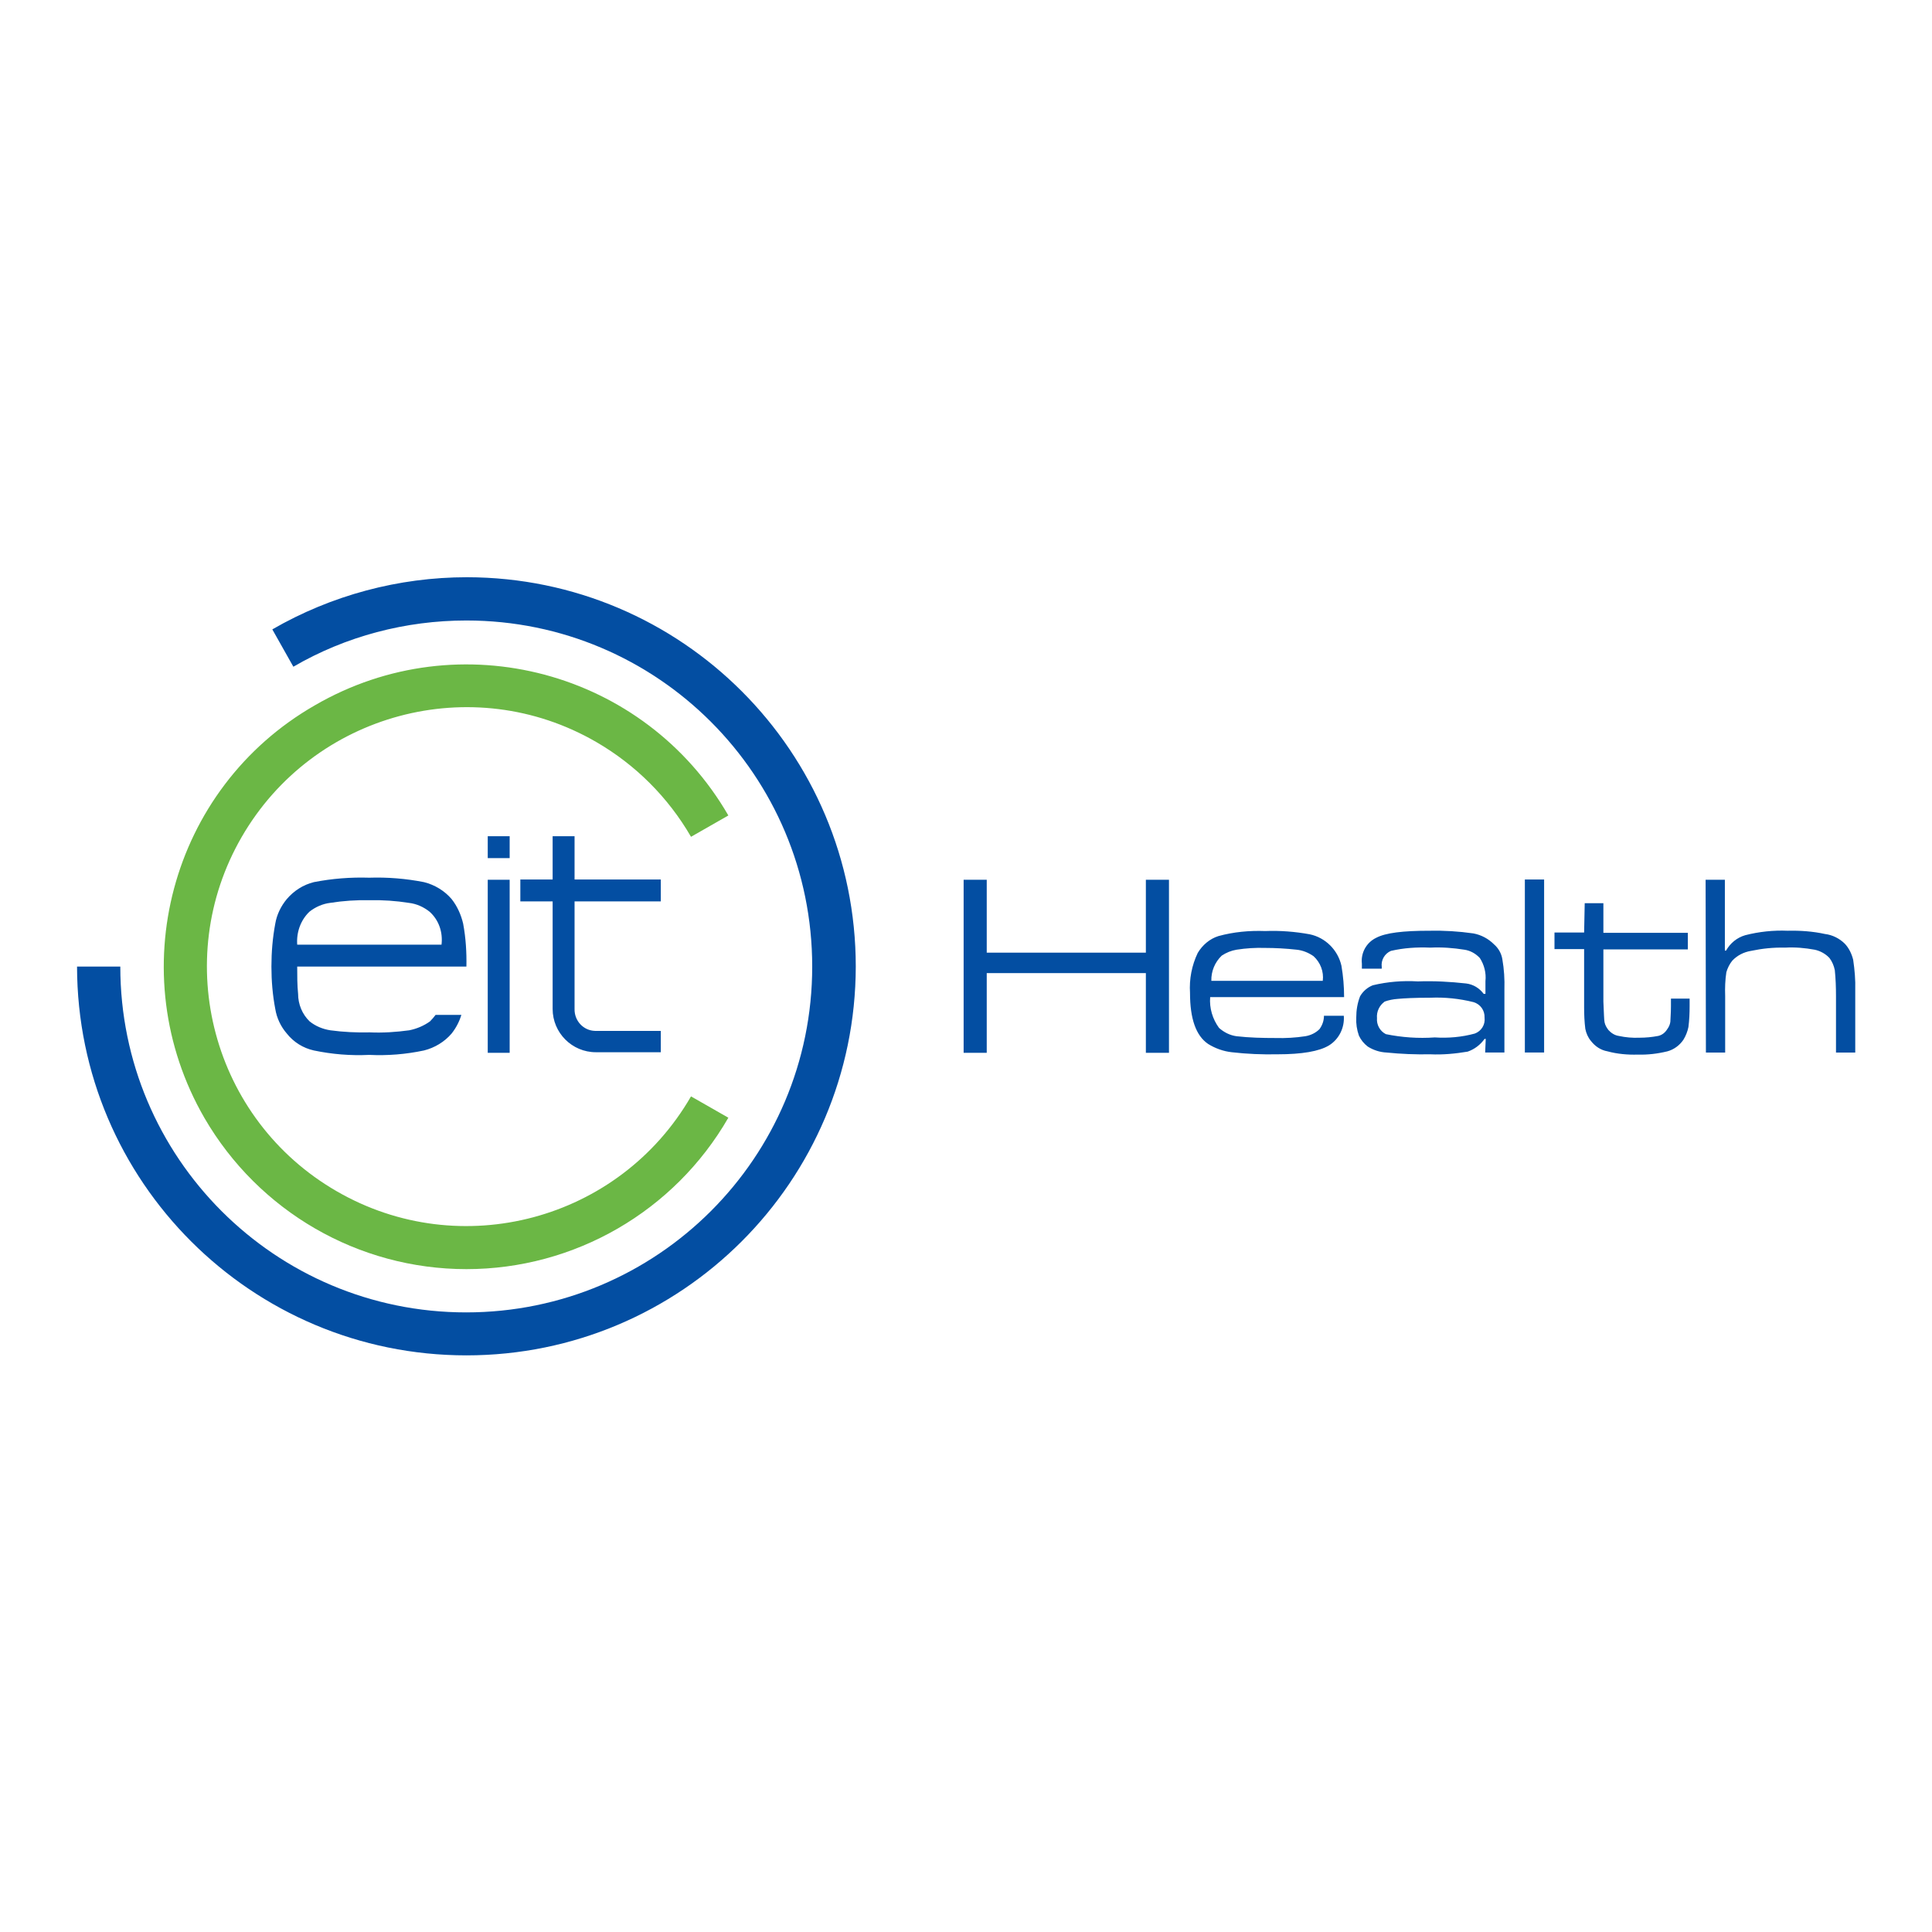
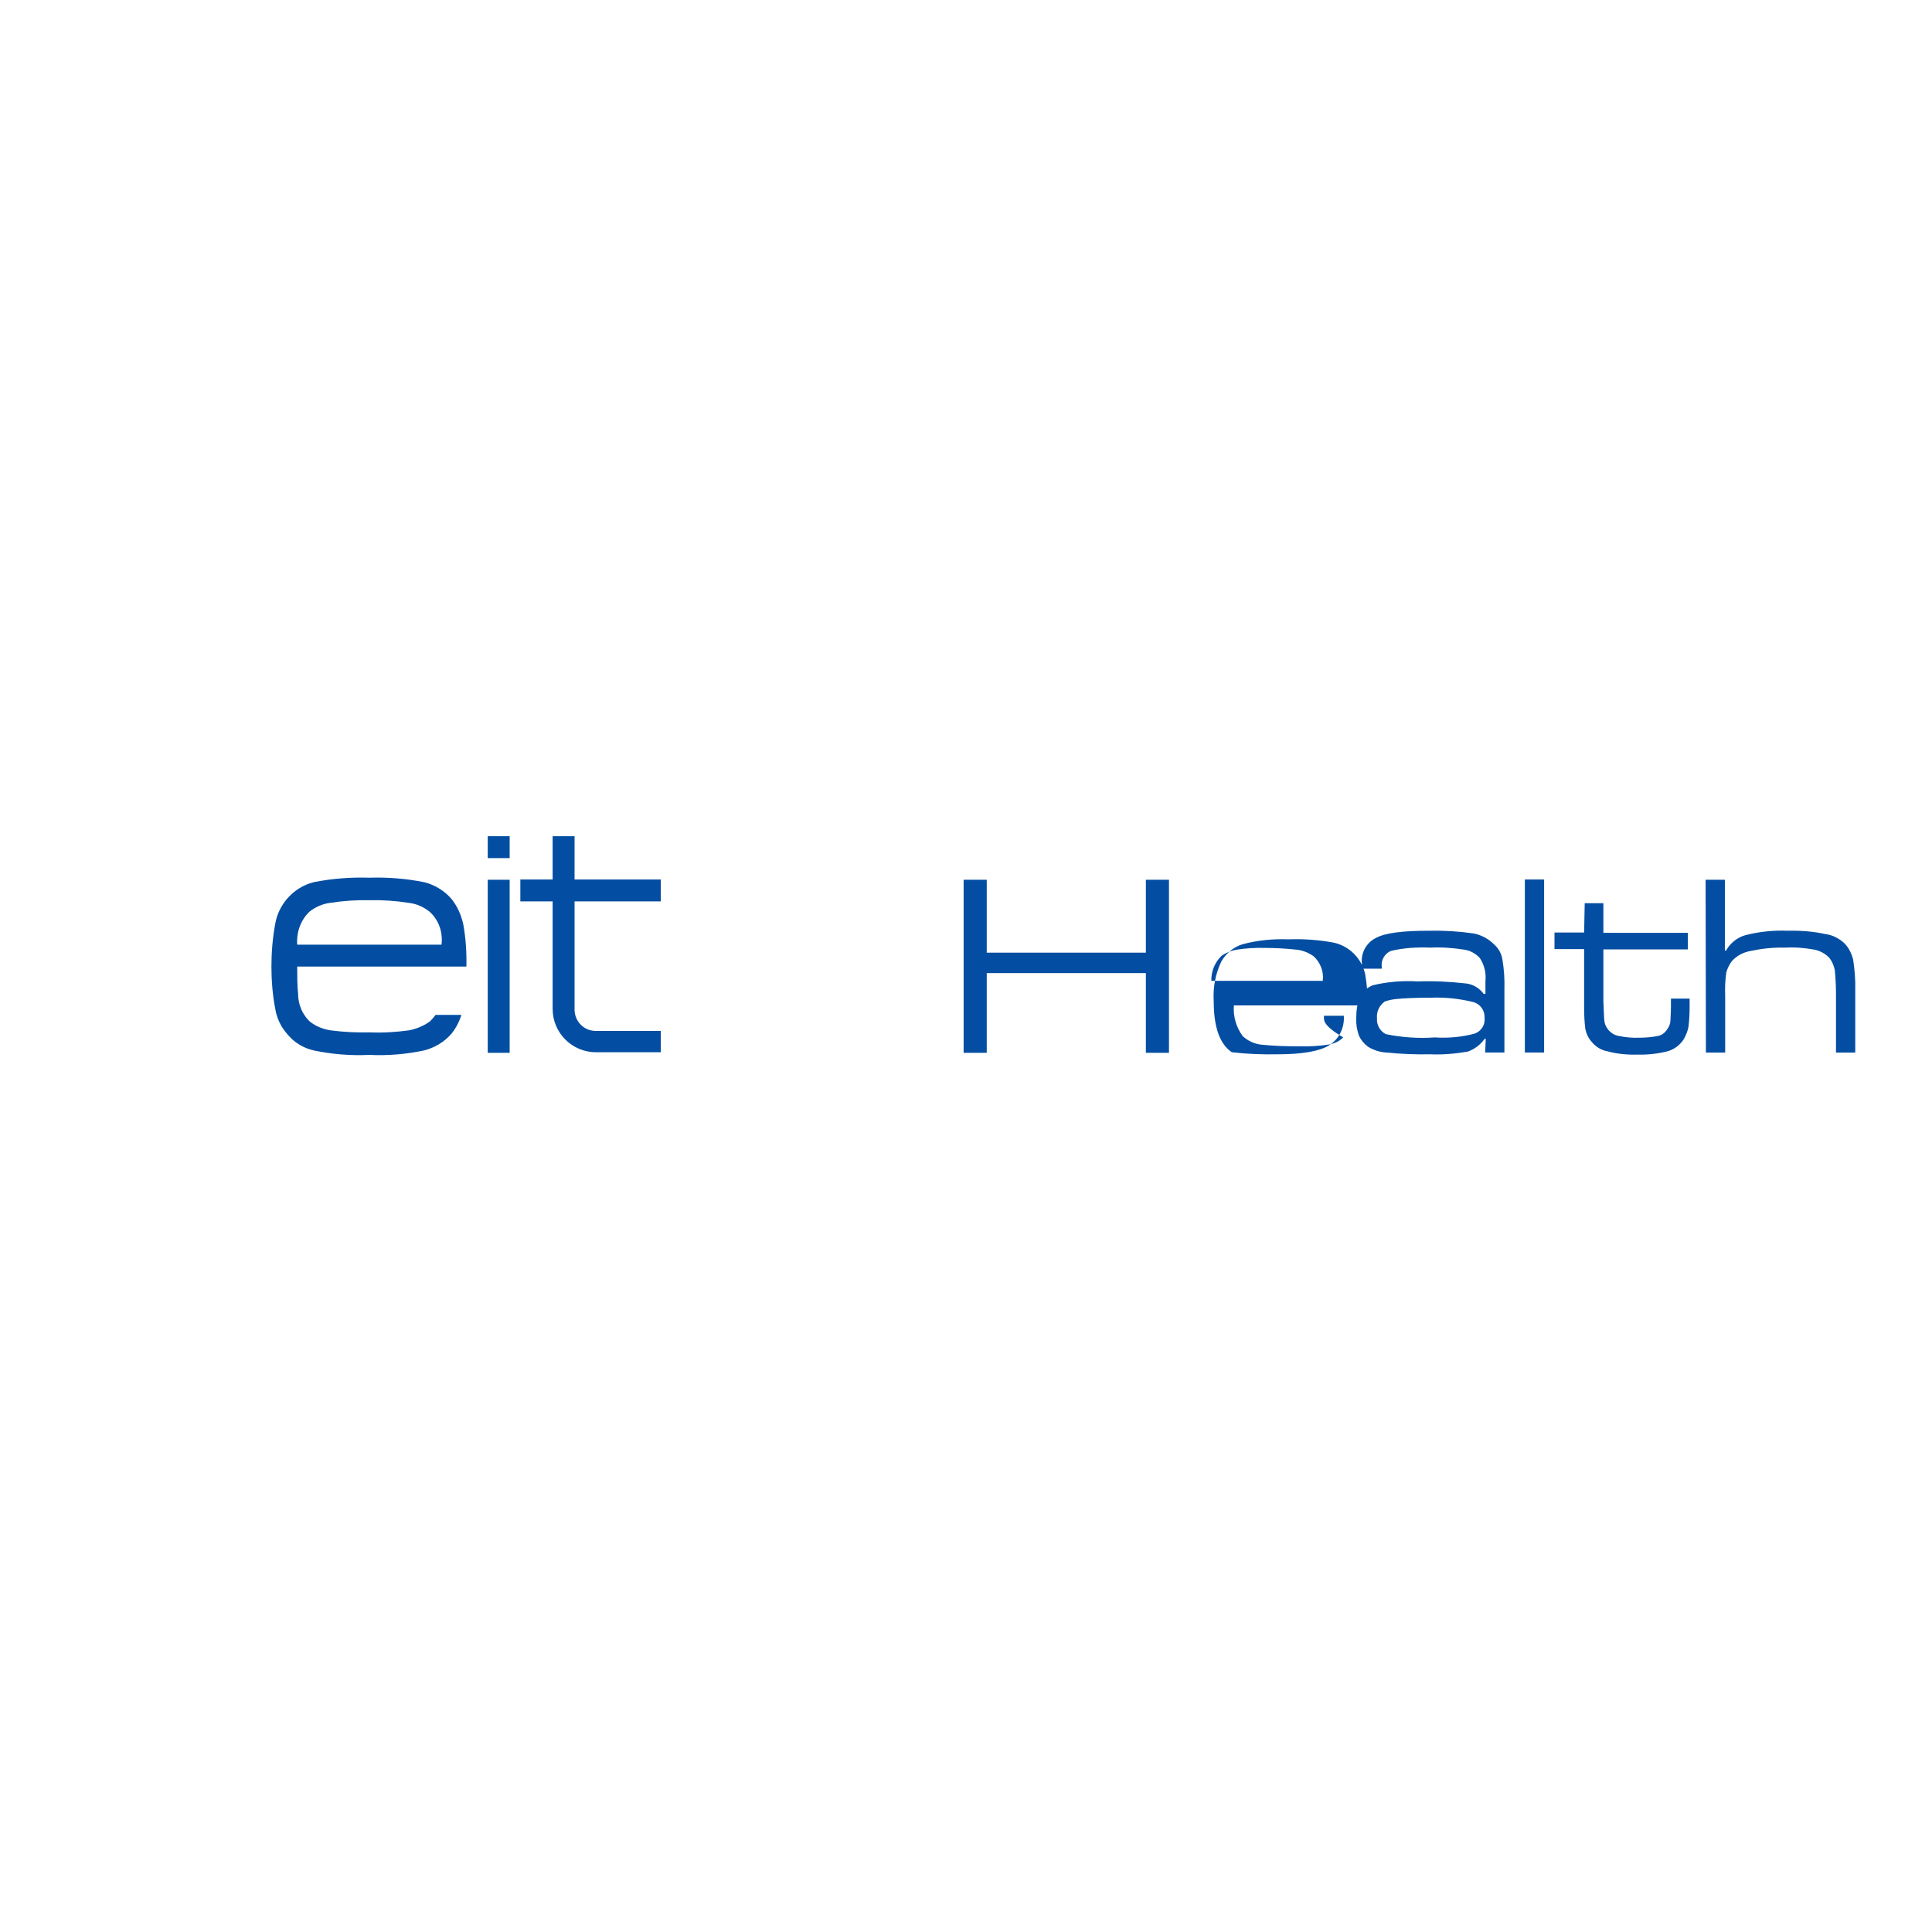
<svg xmlns="http://www.w3.org/2000/svg" version="1.1" id="layer" x="0px" y="0px" viewBox="0 0 652 652" style="enable-background:new 0 0 652 652;" xml:space="preserve">
  <style type="text/css">
	.st0{fill:#034EA2;}
	.st1{fill:#6BB745;}
</style>
-   <path id="Path_3" class="st0" d="M157.4,457.4c72.5,0,131.3-58.7,131.4-131.2c0-72.5-58.7-131.3-131.2-131.4  c-23.1,0-45.8,6.1-65.7,17.6L99,225c17.7-10.3,37.9-15.6,58.4-15.6c64.5,0,116.7,52.3,116.7,116.8s-52.3,116.7-116.8,116.7  c-64.5,0-116.7-52.3-116.7-116.7H26C26.1,398.7,84.9,457.4,157.4,457.4" />
-   <path id="Path_4" class="st1" d="M157.4,428.3c36.5,0,70.2-19.5,88.4-51.1l-12.6-7.2c-24.2,41.9-77.8,56.2-119.6,32  c-41.9-24.2-56.2-77.8-32-119.6s77.8-56.2,119.6-32c13.3,7.7,24.3,18.7,32,32l12.6-7.2c-28.2-48.8-90.7-65.5-139.5-37.2  C57.4,266,40.8,328.5,69,377.3C87.3,408.8,120.9,428.3,157.4,428.3" />
-   <path class="st0" d="M164.6,282.2h7.4v7.4h-7.4V282.2z M164.6,296.9h7.4v58.4h-7.4V296.9z M186.5,282.2h7.4v14.6H223v7.4h-29.1v36.3  c-0.1,4,3,7.3,6.9,7.4c0.1,0,0.2,0,0.3,0H223v7.2h-21.9c-8.1,0-14.6-6.6-14.6-14.6v-36.3h-10.9v-7.4h10.9V282.2z M149,318.8h-48.7  c-0.3-4.1,1.1-8.2,4.1-11.1c2-1.6,4.5-2.7,7-3c4.4-0.7,8.9-1,13.3-0.9c4.5-0.1,8.9,0.2,13.3,0.9c2.6,0.3,5,1.4,7,3  C148.1,310.5,149.5,314.6,149,318.8 M100.3,326.2h57.1c0.1-4.8-0.2-9.7-1.1-14.5c-0.7-3-2-5.9-3.9-8.3c-2.4-2.8-5.7-4.8-9.3-5.7  c-6.1-1.2-12.3-1.7-18.5-1.5c-6.3-0.2-12.6,0.3-18.7,1.5c-3.6,0.9-6.7,2.9-9.1,5.7c-2,2.4-3.4,5.3-3.9,8.3  c-0.9,4.8-1.3,9.6-1.3,14.5c0,4.8,0.4,9.6,1.3,14.3c0.5,3.1,1.9,6,3.9,8.3c2.3,2.9,5.5,4.9,9.1,5.7c6.2,1.3,12.4,1.8,18.7,1.5  c6.2,0.3,12.4-0.2,18.5-1.5c3.6-0.9,6.9-2.9,9.3-5.7c1.5-1.9,2.6-4,3.3-6.3H147c-0.6,0.8-1.2,1.5-1.9,2.2c-2.1,1.5-4.5,2.5-7,3  c-4.4,0.6-8.9,0.9-13.3,0.7c-4.5,0.1-8.9-0.1-13.3-0.7c-2.6-0.4-5-1.4-7-3c-2.5-2.4-3.9-5.8-3.9-9.3  C100.3,332.5,100.3,329.3,100.3,326.2 M325.2,355.3h7.8v-26.9h53.7v26.9h7.8v-58.4h-7.8v24.6H333v-24.6h-7.8V355.3z M446.8,342.8  h6.7c0.3,4-1.6,7.9-5,10c-3.3,2-9.1,3-17.4,3c-5.1,0.1-10.3-0.1-15.4-0.7c-2.8-0.3-5.6-1.3-8-2.8c-4.1-2.8-6.1-8.5-6.1-17.2  c-0.3-4.7,0.6-9.3,2.6-13.5c1.6-2.7,4.1-4.8,7-5.7c5.1-1.4,10.4-1.9,15.8-1.7c5-0.2,10.1,0.2,15,1.1c5.3,1.1,9.5,5.3,10.7,10.6  c0.6,3.5,0.9,7,0.9,10.6h-45.2c-0.3,3.7,0.8,7.4,3,10.4c1.7,1.5,3.7,2.5,5.9,2.8c4.4,0.5,8.8,0.6,13.2,0.6c3.3,0.1,6.7-0.1,10-0.6  c1.8-0.3,3.5-1.1,4.8-2.4C446.3,345.9,446.8,344.4,446.8,342.8 M446.4,331c0.4-3.1-0.8-6.2-3.1-8.3c-1.7-1.2-3.7-2-5.7-2.2  c-3.6-0.4-7.2-0.6-10.7-0.6c-3.2-0.1-6.4,0.1-9.6,0.6c-1.8,0.3-3.5,1-5,2c-2.3,2.2-3.6,5.3-3.5,8.5H446.4z M466.3,326.9h-6.7v-1.7  c-0.4-3.6,1.5-7.1,4.8-8.7c3.2-1.7,9.1-2.4,18-2.4c5-0.1,9.9,0.2,14.8,0.9c2.7,0.5,5.1,1.8,7,3.7c1.5,1.3,2.5,3.1,2.8,5  c0.6,3.4,0.8,6.8,0.7,10.2v21.3h-6.5l0.2-4.6h-0.4c-1.4,2-3.4,3.5-5.7,4.3c-4.2,0.7-8.4,1.1-12.6,0.9c-4.9,0.1-9.9-0.1-14.8-0.6  c-2.2-0.1-4.4-0.8-6.3-2c-1.3-1-2.3-2.2-3-3.7c-0.7-2-1-4-0.9-6.1c0-2.5,0.4-4.9,1.3-7.2c1-1.7,2.5-3,4.3-3.7  c5-1.2,10.1-1.6,15.2-1.3c5.4-0.2,10.9,0.1,16.3,0.7c2.4,0.3,4.5,1.6,5.9,3.5h0.6v-4.3c0.3-2.7-0.4-5.5-1.9-7.8  c-1.4-1.5-3.2-2.5-5.2-2.8c-3.8-0.6-7.6-0.9-11.5-0.7c-4.5-0.2-9,0.1-13.3,1.1c-2.1,0.9-3.4,3.1-3.1,5.4L466.3,326.9z M482.8,336.7  c-5.4,0-9.1,0.2-11.1,0.4c-1.5,0.1-3,0.4-4.4,0.9c-1.8,1.3-2.8,3.4-2.6,5.6c-0.2,2.2,1,4.4,3,5.4c5.4,1.1,11,1.5,16.5,1.1  c4.5,0.3,9.1-0.1,13.5-1.3c2.2-0.8,3.6-3,3.3-5.4c0.1-2.4-1.4-4.5-3.7-5.2C492.5,337,487.6,336.5,482.8,336.7 M514.6,355.2h6.5  v-58.4h-6.5V355.2z M534.6,314.7h-10v5.6h10v19.7c0,2.4,0.1,4.8,0.4,7.2c0.3,1.5,0.9,2.9,1.9,4.1c1.4,1.8,3.3,3.1,5.6,3.5  c3.3,0.9,6.8,1.2,10.2,1.1c3.4,0.1,6.7-0.3,10-1.1c2.2-0.6,4.1-2,5.4-3.9c0.8-1.3,1.4-2.8,1.7-4.3c0.3-2.3,0.4-4.7,0.4-7v-2.6h-6.3  v2.6c0,2.4-0.2,4.3-0.2,5.2c-0.1,0.9-0.5,1.8-1.1,2.6c-0.7,1.1-1.7,1.9-3,2.2c-2.1,0.4-4.2,0.6-6.3,0.6c-2.4,0.1-4.7-0.1-7-0.6  c-1.4-0.2-2.6-1-3.5-2c-0.6-0.8-1.1-1.6-1.3-2.6c-0.2-0.9-0.2-3.1-0.4-7v-17.6h28.5v-5.6h-28.5v-10h-6.3L534.6,314.7z M575.6,296.9  h6.5v23.9h0.4c1.4-2.5,3.7-4.4,6.5-5.2c4.7-1.2,9.5-1.7,14.3-1.5c4.2-0.1,8.5,0.2,12.6,1.1c2.5,0.3,4.9,1.5,6.7,3.3  c1.4,1.5,2.3,3.4,2.8,5.4c0.5,3.4,0.8,6.8,0.7,10.2v21.1h-6.5v-19.1c0-2.9-0.1-5.8-0.4-8.7c-0.3-1.5-0.9-2.9-1.8-4.1  c-1.3-1.4-3.1-2.4-5-2.8c-3.3-0.6-6.6-0.9-10-0.7c-3.9-0.1-7.7,0.3-11.5,1.1c-2.4,0.4-4.6,1.5-6.3,3.3c-0.9,1.1-1.6,2.5-2,3.9  c-0.4,2.6-0.5,5.3-0.4,8v19.1h-6.5L575.6,296.9z" />
+   <path class="st0" d="M164.6,282.2h7.4v7.4h-7.4V282.2z M164.6,296.9h7.4v58.4h-7.4V296.9z M186.5,282.2h7.4v14.6H223v7.4h-29.1v36.3  c-0.1,4,3,7.3,6.9,7.4c0.1,0,0.2,0,0.3,0H223v7.2h-21.9c-8.1,0-14.6-6.6-14.6-14.6v-36.3h-10.9v-7.4h10.9V282.2z M149,318.8h-48.7  c-0.3-4.1,1.1-8.2,4.1-11.1c2-1.6,4.5-2.7,7-3c4.4-0.7,8.9-1,13.3-0.9c4.5-0.1,8.9,0.2,13.3,0.9c2.6,0.3,5,1.4,7,3  C148.1,310.5,149.5,314.6,149,318.8 M100.3,326.2h57.1c0.1-4.8-0.2-9.7-1.1-14.5c-0.7-3-2-5.9-3.9-8.3c-2.4-2.8-5.7-4.8-9.3-5.7  c-6.1-1.2-12.3-1.7-18.5-1.5c-6.3-0.2-12.6,0.3-18.7,1.5c-3.6,0.9-6.7,2.9-9.1,5.7c-2,2.4-3.4,5.3-3.9,8.3  c-0.9,4.8-1.3,9.6-1.3,14.5c0,4.8,0.4,9.6,1.3,14.3c0.5,3.1,1.9,6,3.9,8.3c2.3,2.9,5.5,4.9,9.1,5.7c6.2,1.3,12.4,1.8,18.7,1.5  c6.2,0.3,12.4-0.2,18.5-1.5c3.6-0.9,6.9-2.9,9.3-5.7c1.5-1.9,2.6-4,3.3-6.3H147c-0.6,0.8-1.2,1.5-1.9,2.2c-2.1,1.5-4.5,2.5-7,3  c-4.4,0.6-8.9,0.9-13.3,0.7c-4.5,0.1-8.9-0.1-13.3-0.7c-2.6-0.4-5-1.4-7-3c-2.5-2.4-3.9-5.8-3.9-9.3  C100.3,332.5,100.3,329.3,100.3,326.2 M325.2,355.3h7.8v-26.9h53.7v26.9h7.8v-58.4h-7.8v24.6H333v-24.6h-7.8V355.3z M446.8,342.8  h6.7c0.3,4-1.6,7.9-5,10c-3.3,2-9.1,3-17.4,3c-5.1,0.1-10.3-0.1-15.4-0.7c-4.1-2.8-6.1-8.5-6.1-17.2  c-0.3-4.7,0.6-9.3,2.6-13.5c1.6-2.7,4.1-4.8,7-5.7c5.1-1.4,10.4-1.9,15.8-1.7c5-0.2,10.1,0.2,15,1.1c5.3,1.1,9.5,5.3,10.7,10.6  c0.6,3.5,0.9,7,0.9,10.6h-45.2c-0.3,3.7,0.8,7.4,3,10.4c1.7,1.5,3.7,2.5,5.9,2.8c4.4,0.5,8.8,0.6,13.2,0.6c3.3,0.1,6.7-0.1,10-0.6  c1.8-0.3,3.5-1.1,4.8-2.4C446.3,345.9,446.8,344.4,446.8,342.8 M446.4,331c0.4-3.1-0.8-6.2-3.1-8.3c-1.7-1.2-3.7-2-5.7-2.2  c-3.6-0.4-7.2-0.6-10.7-0.6c-3.2-0.1-6.4,0.1-9.6,0.6c-1.8,0.3-3.5,1-5,2c-2.3,2.2-3.6,5.3-3.5,8.5H446.4z M466.3,326.9h-6.7v-1.7  c-0.4-3.6,1.5-7.1,4.8-8.7c3.2-1.7,9.1-2.4,18-2.4c5-0.1,9.9,0.2,14.8,0.9c2.7,0.5,5.1,1.8,7,3.7c1.5,1.3,2.5,3.1,2.8,5  c0.6,3.4,0.8,6.8,0.7,10.2v21.3h-6.5l0.2-4.6h-0.4c-1.4,2-3.4,3.5-5.7,4.3c-4.2,0.7-8.4,1.1-12.6,0.9c-4.9,0.1-9.9-0.1-14.8-0.6  c-2.2-0.1-4.4-0.8-6.3-2c-1.3-1-2.3-2.2-3-3.7c-0.7-2-1-4-0.9-6.1c0-2.5,0.4-4.9,1.3-7.2c1-1.7,2.5-3,4.3-3.7  c5-1.2,10.1-1.6,15.2-1.3c5.4-0.2,10.9,0.1,16.3,0.7c2.4,0.3,4.5,1.6,5.9,3.5h0.6v-4.3c0.3-2.7-0.4-5.5-1.9-7.8  c-1.4-1.5-3.2-2.5-5.2-2.8c-3.8-0.6-7.6-0.9-11.5-0.7c-4.5-0.2-9,0.1-13.3,1.1c-2.1,0.9-3.4,3.1-3.1,5.4L466.3,326.9z M482.8,336.7  c-5.4,0-9.1,0.2-11.1,0.4c-1.5,0.1-3,0.4-4.4,0.9c-1.8,1.3-2.8,3.4-2.6,5.6c-0.2,2.2,1,4.4,3,5.4c5.4,1.1,11,1.5,16.5,1.1  c4.5,0.3,9.1-0.1,13.5-1.3c2.2-0.8,3.6-3,3.3-5.4c0.1-2.4-1.4-4.5-3.7-5.2C492.5,337,487.6,336.5,482.8,336.7 M514.6,355.2h6.5  v-58.4h-6.5V355.2z M534.6,314.7h-10v5.6h10v19.7c0,2.4,0.1,4.8,0.4,7.2c0.3,1.5,0.9,2.9,1.9,4.1c1.4,1.8,3.3,3.1,5.6,3.5  c3.3,0.9,6.8,1.2,10.2,1.1c3.4,0.1,6.7-0.3,10-1.1c2.2-0.6,4.1-2,5.4-3.9c0.8-1.3,1.4-2.8,1.7-4.3c0.3-2.3,0.4-4.7,0.4-7v-2.6h-6.3  v2.6c0,2.4-0.2,4.3-0.2,5.2c-0.1,0.9-0.5,1.8-1.1,2.6c-0.7,1.1-1.7,1.9-3,2.2c-2.1,0.4-4.2,0.6-6.3,0.6c-2.4,0.1-4.7-0.1-7-0.6  c-1.4-0.2-2.6-1-3.5-2c-0.6-0.8-1.1-1.6-1.3-2.6c-0.2-0.9-0.2-3.1-0.4-7v-17.6h28.5v-5.6h-28.5v-10h-6.3L534.6,314.7z M575.6,296.9  h6.5v23.9h0.4c1.4-2.5,3.7-4.4,6.5-5.2c4.7-1.2,9.5-1.7,14.3-1.5c4.2-0.1,8.5,0.2,12.6,1.1c2.5,0.3,4.9,1.5,6.7,3.3  c1.4,1.5,2.3,3.4,2.8,5.4c0.5,3.4,0.8,6.8,0.7,10.2v21.1h-6.5v-19.1c0-2.9-0.1-5.8-0.4-8.7c-0.3-1.5-0.9-2.9-1.8-4.1  c-1.3-1.4-3.1-2.4-5-2.8c-3.3-0.6-6.6-0.9-10-0.7c-3.9-0.1-7.7,0.3-11.5,1.1c-2.4,0.4-4.6,1.5-6.3,3.3c-0.9,1.1-1.6,2.5-2,3.9  c-0.4,2.6-0.5,5.3-0.4,8v19.1h-6.5L575.6,296.9z" />
</svg>